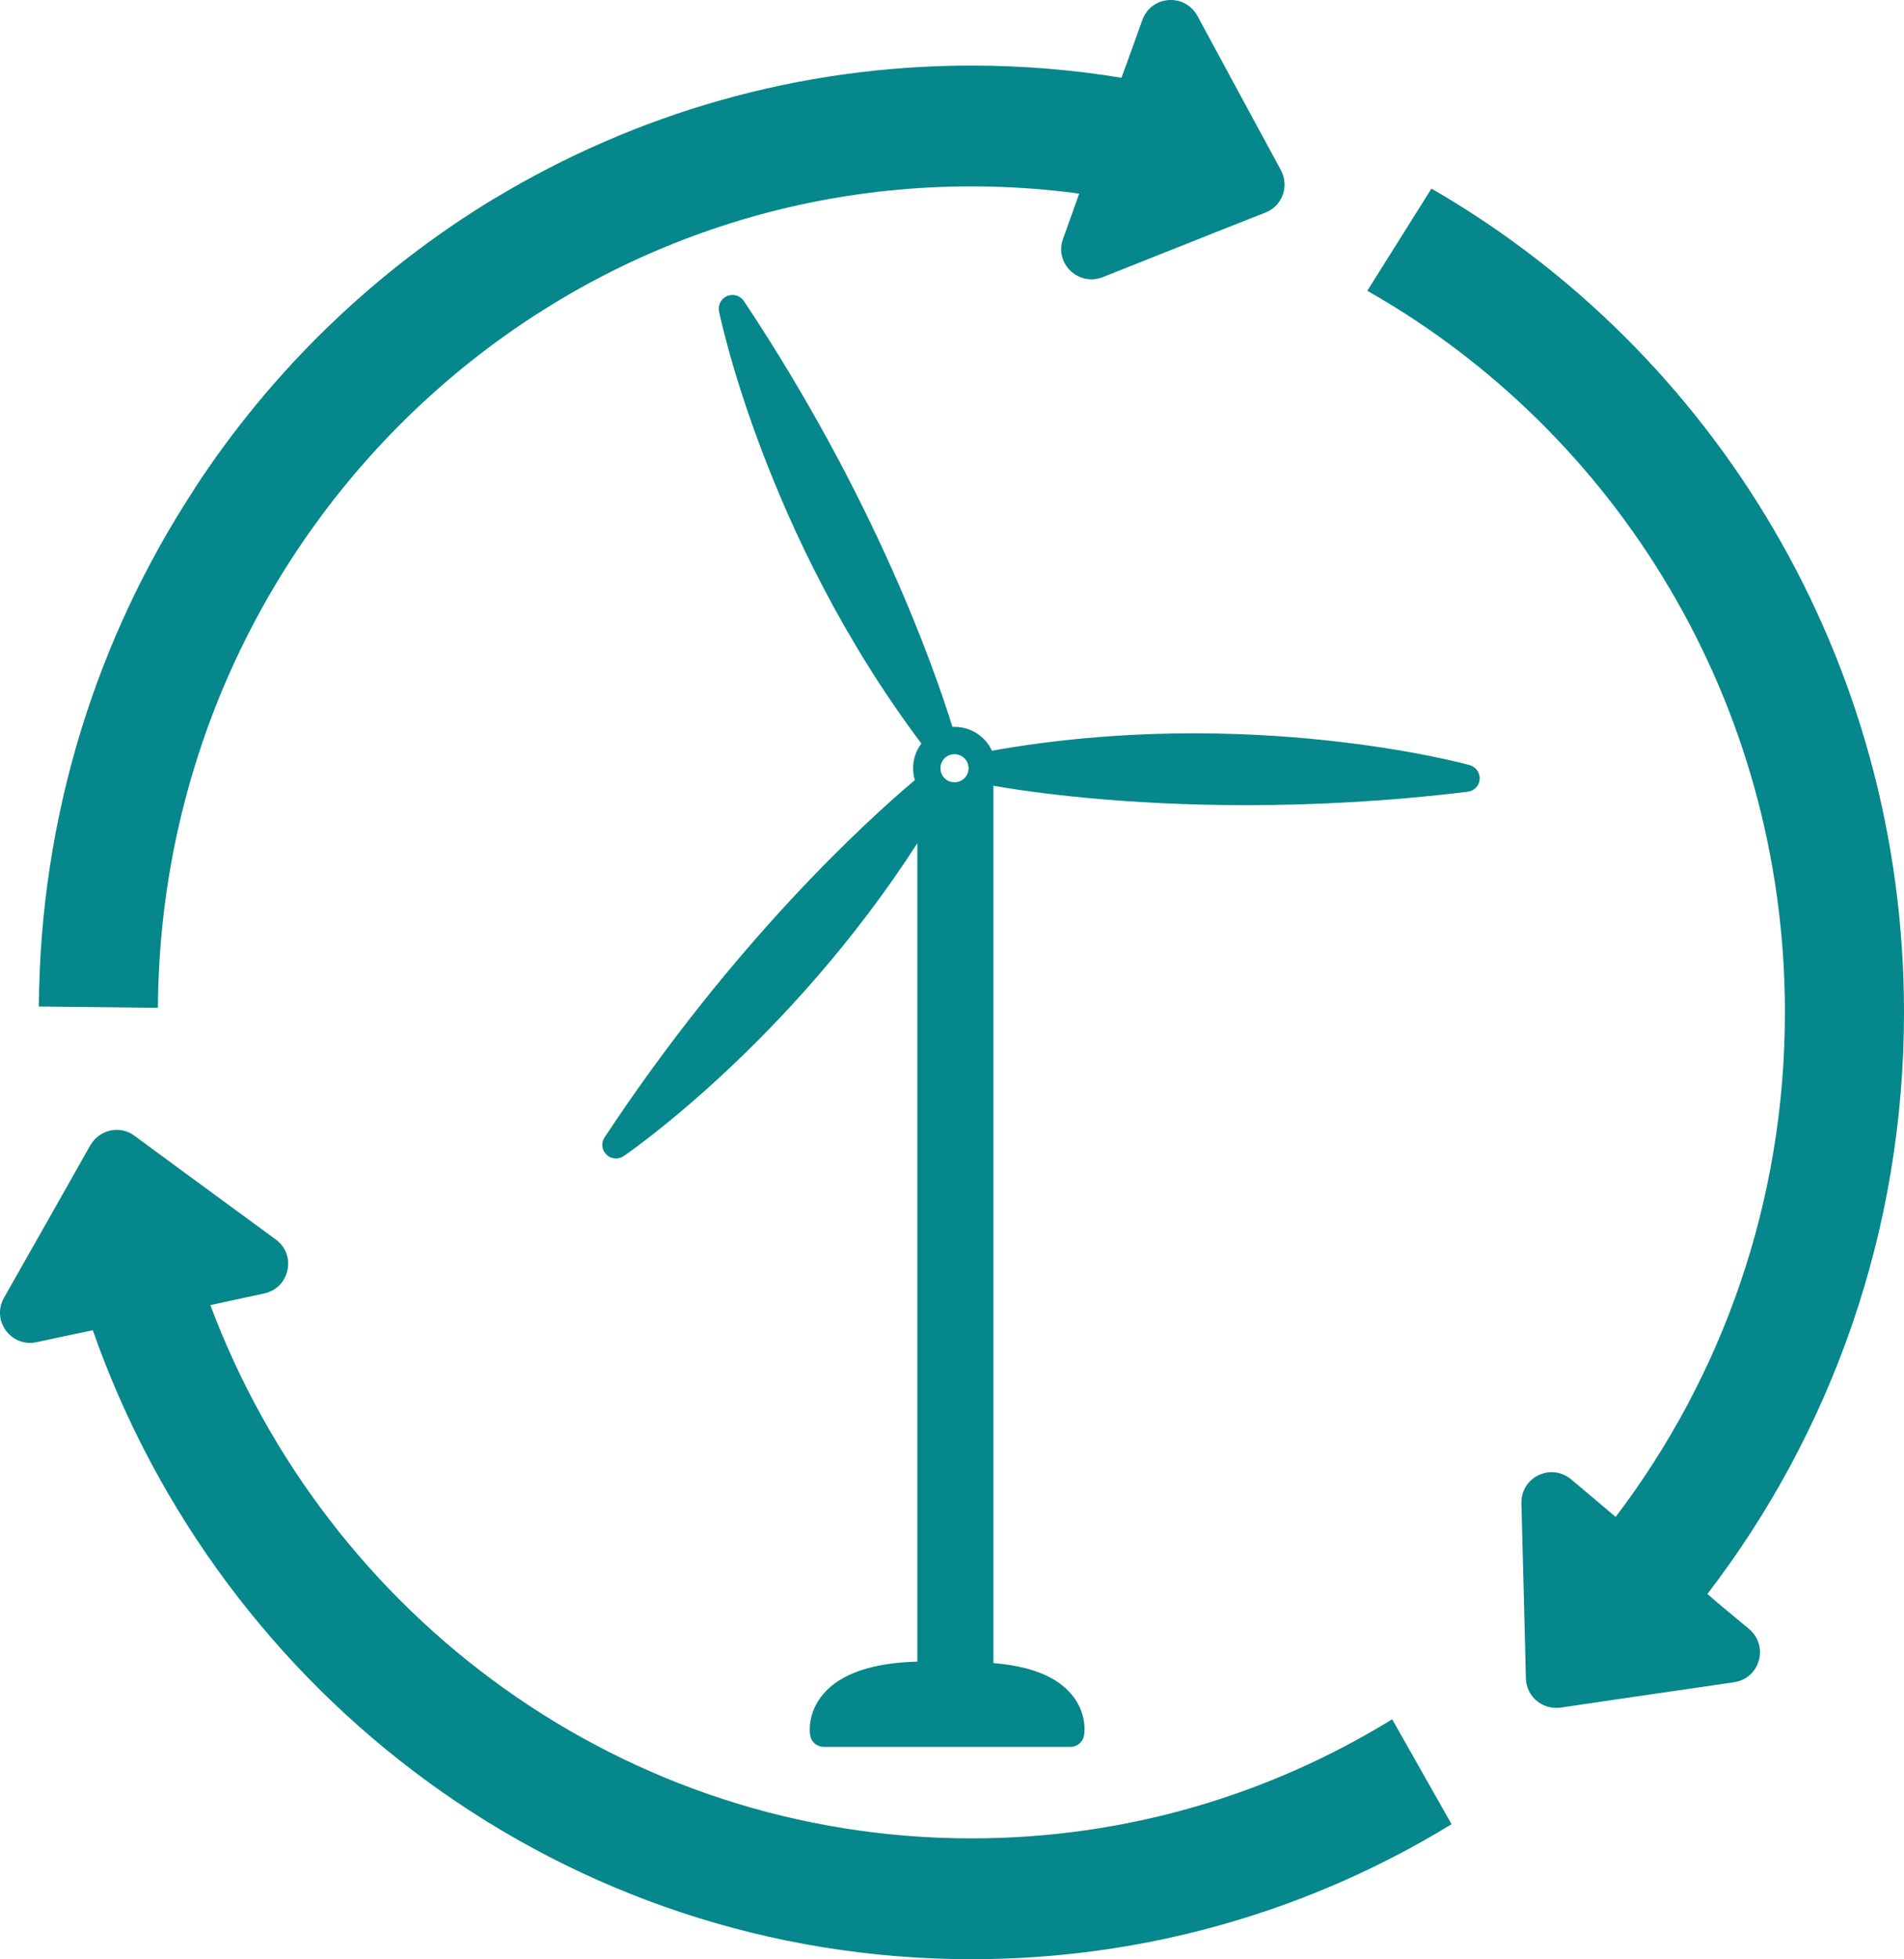
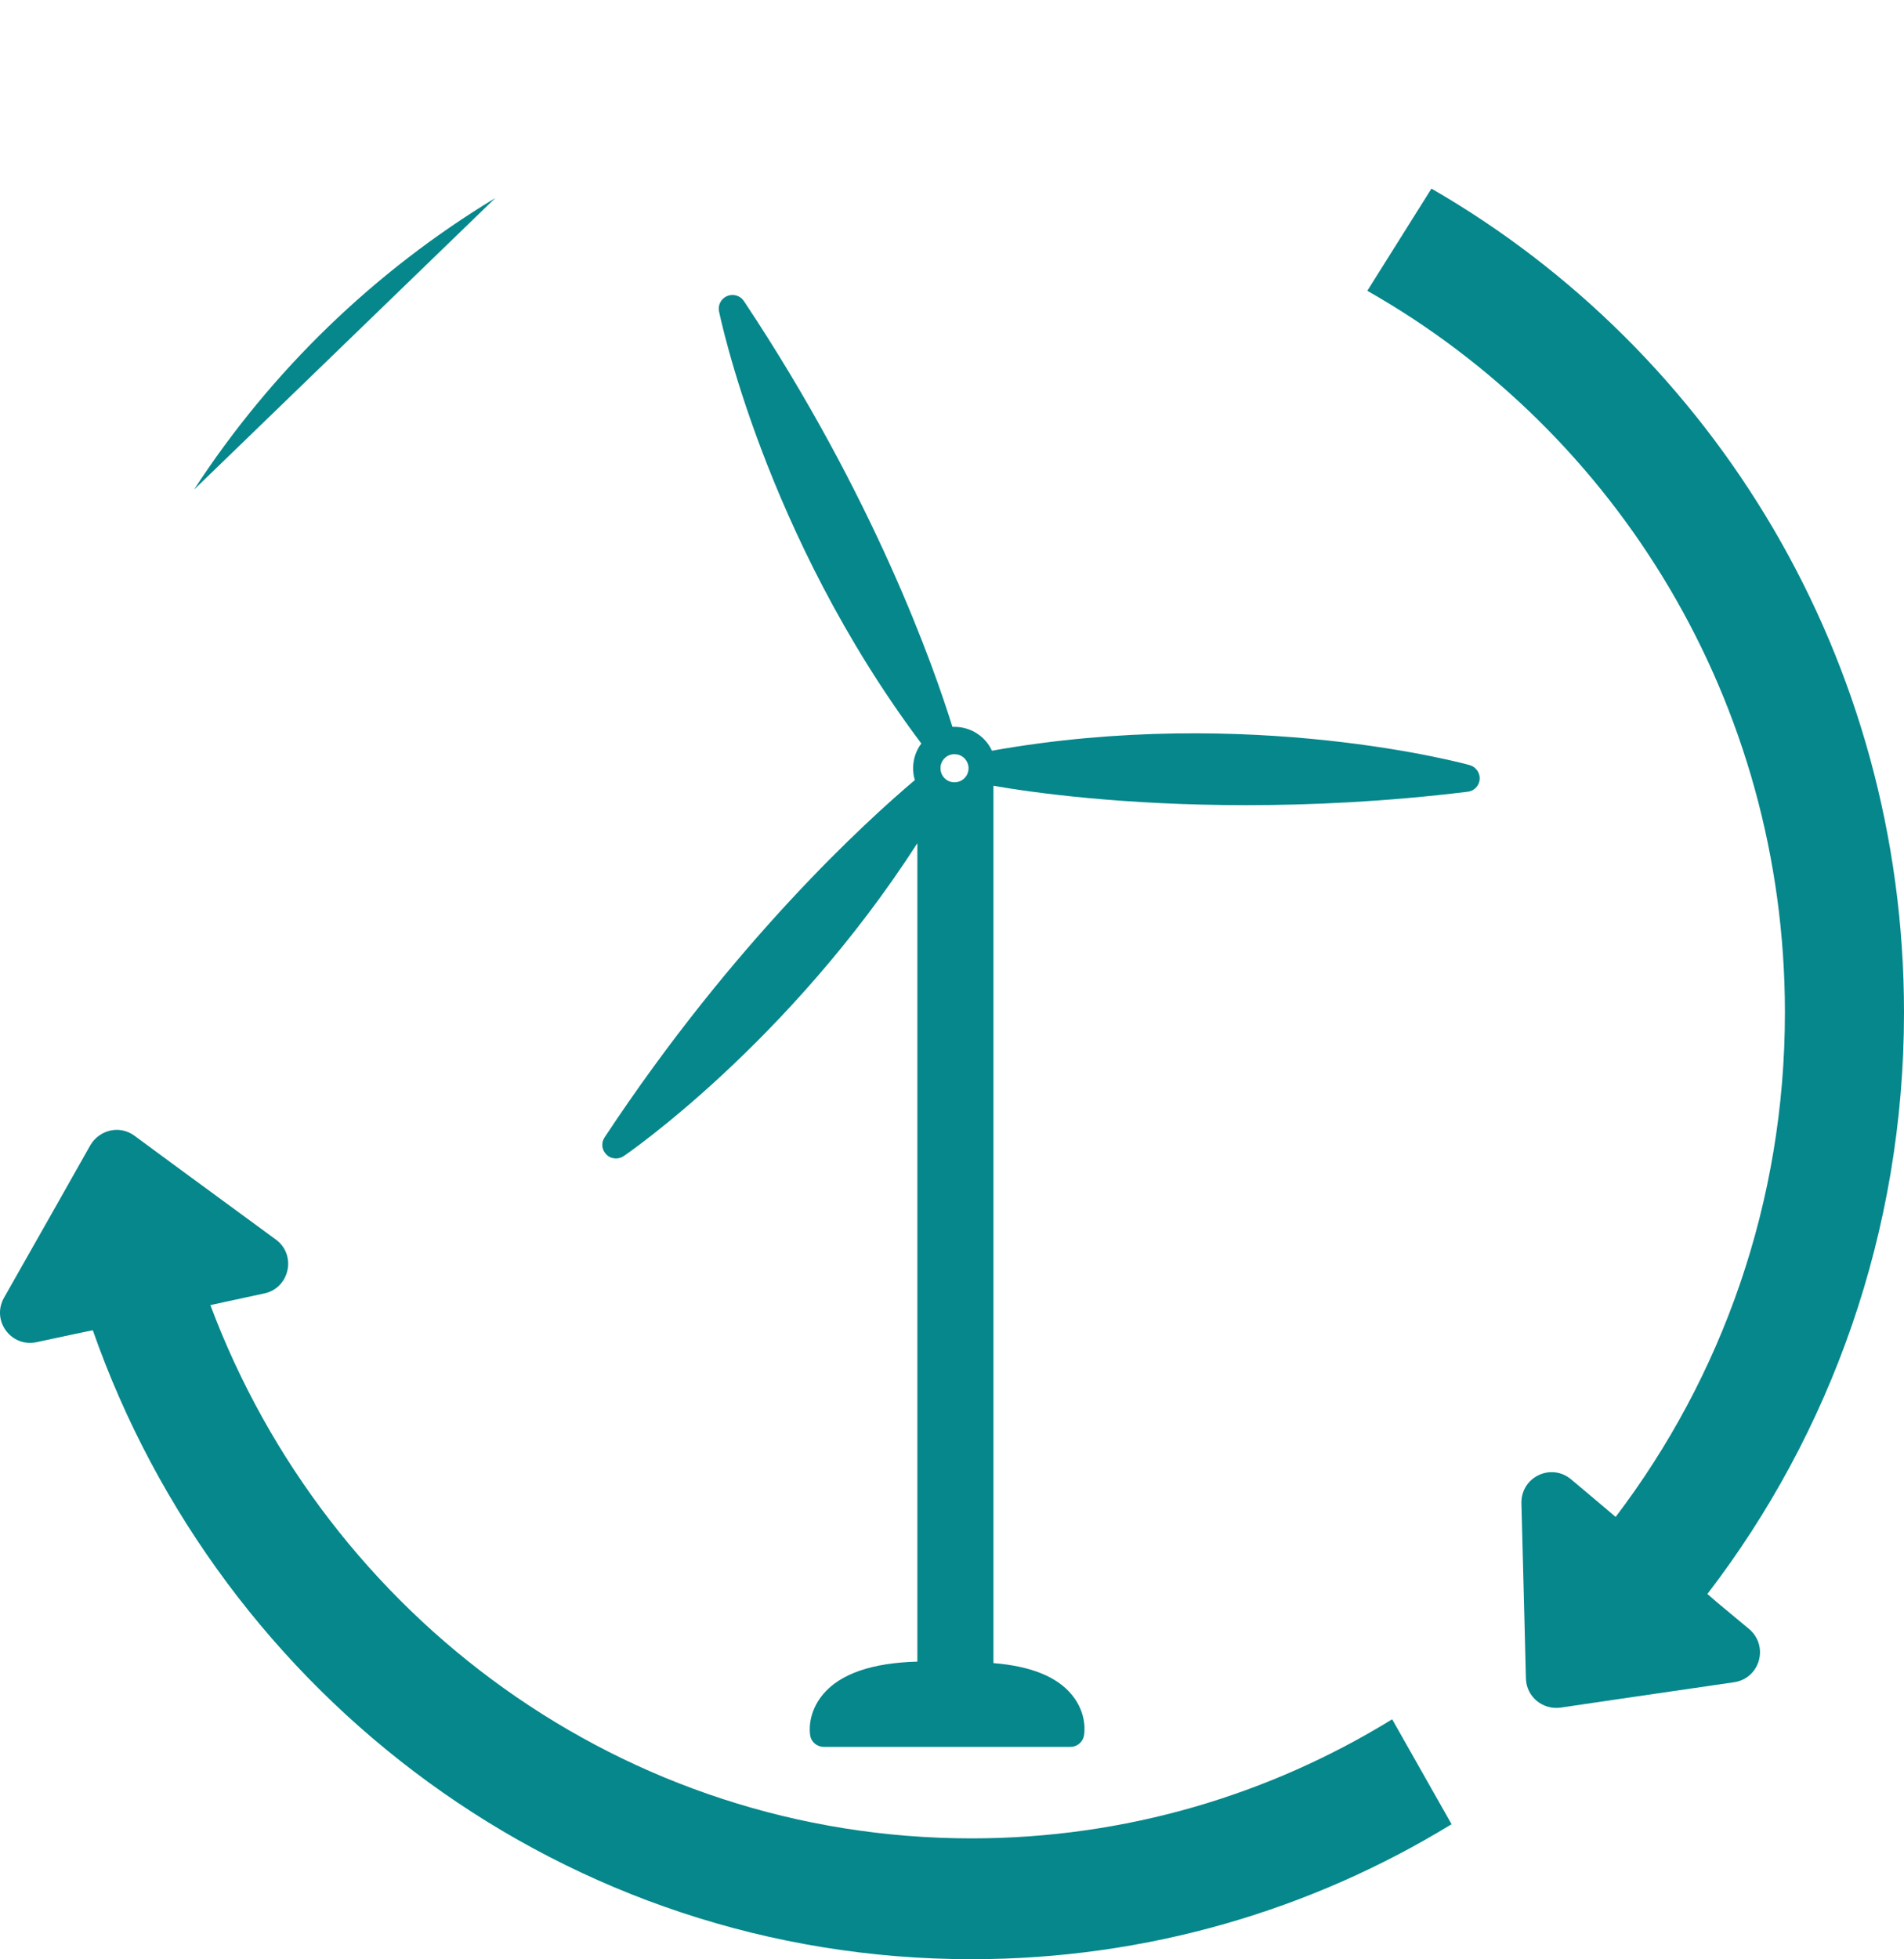
<svg xmlns="http://www.w3.org/2000/svg" id="Calque_1" data-name="Calque 1" viewBox="0 0 76.593 78.807">
  <defs>
    <style>
      .cls-1 {
        fill: #05878b;
        stroke-width: 0px;
      }
    </style>
  </defs>
  <path class="cls-1" d="M19.923,7.967l-12.12,11.73c3.11-4.78,7.26-8.79,12.12-11.73Z" />
  <g>
    <path class="cls-1" d="M59.123,30.777c-.09-.03-8.84-2.43-19.22-.58-.26-.57-.84-.96-1.51-.96h-.08c-.74-2.38-3.12-9.21-8.39-17.13-.15-.22-.43-.3-.67-.2-.24.1-.38.36-.33.61.02.09,1.82,8.97,8.14,17.39-.21.28-.33.62-.33.99,0,.17.02.33.07.48-1.93,1.63-7.27,6.48-12.48,14.37-.15.22-.12.51.07.69.1.11.24.16.39.16.1,0,.21-.03.3-.09.08-.05,6.64-4.54,11.82-12.59v32.92c-1.81.05-3.09.48-3.79,1.31-.65.77-.54,1.57-.52,1.66.04.27.28.46.55.46h9.92c.26,0,.49-.19.54-.44.02-.09.15-.89-.49-1.66-.6-.73-1.66-1.15-3.15-1.27V31.607c1.6.28,5.22.78,10.17.78,2.63,0,5.63-.14,8.91-.54.26-.03.46-.24.48-.5.02-.26-.15-.5-.4-.57ZM38.393,31.467c-.31,0-.56-.25-.56-.57,0-.31.25-.56.56-.56.07,0,.13.01.19.03.08.03.15.07.21.13.1.1.17.25.17.4,0,.32-.25.57-.57.57Z" />
-     <path class="cls-1" d="M50.913,8.547l-1.57.62-4.98,1.98c-.98.39-1.96-.56-1.6-1.54l.53-1.48.12-.34c-1.41-.19-2.86-.29-4.33-.29C21.073,7.497,6.463,22.267,6.353,40.527v.01l-4.79-.05c.05-7.69,2.34-14.83,6.24-20.79,3.11-4.78,7.26-8.79,12.12-11.73,5.61-3.38,12.16-5.33,19.16-5.33,2.05,0,4.07.17,6.03.49l.29-.79.55-1.53c.36-1,1.72-1.09,2.22-.16l1.99,3.68,1.36,2.51c.35.64.07,1.44-.61,1.71Z" />
    <path class="cls-1" d="M70.363,65.527c.81.69.43,1.99-.61,2.14l-4.87.71-2.1.31c-.73.1-1.38-.44-1.4-1.17l-.06-2.42-.12-4.62c-.03-1.06,1.19-1.65,2-.97l1.2,1.01.59.5c4.27-5.62,6.81-12.65,6.81-20.29,0-12.48-6.78-23.35-16.8-29.03l2.58-4.11c11.35,6.54,19.01,18.93,19.01,33.14,0,8.81-2.95,16.93-7.91,23.39l.43.37,1.25,1.04Z" />
    <path class="cls-1" d="M58.393,73.377c-5.64,3.45-12.25,5.43-19.31,5.43-16.3,0-30.18-10.55-35.35-25.3l-.67.14-1.59.34c-1.03.22-1.83-.87-1.31-1.79l2.16-3.81,1.31-2.32c.37-.63,1.19-.82,1.78-.38l1.48,1.09,4.2,3.08c.85.62.56,1.95-.46,2.17l-1.53.33-.64.14c4.69,12.53,16.63,21.45,30.62,21.45,6.19,0,11.98-1.75,16.92-4.79l2.39,4.22Z" />
  </g>
</svg>